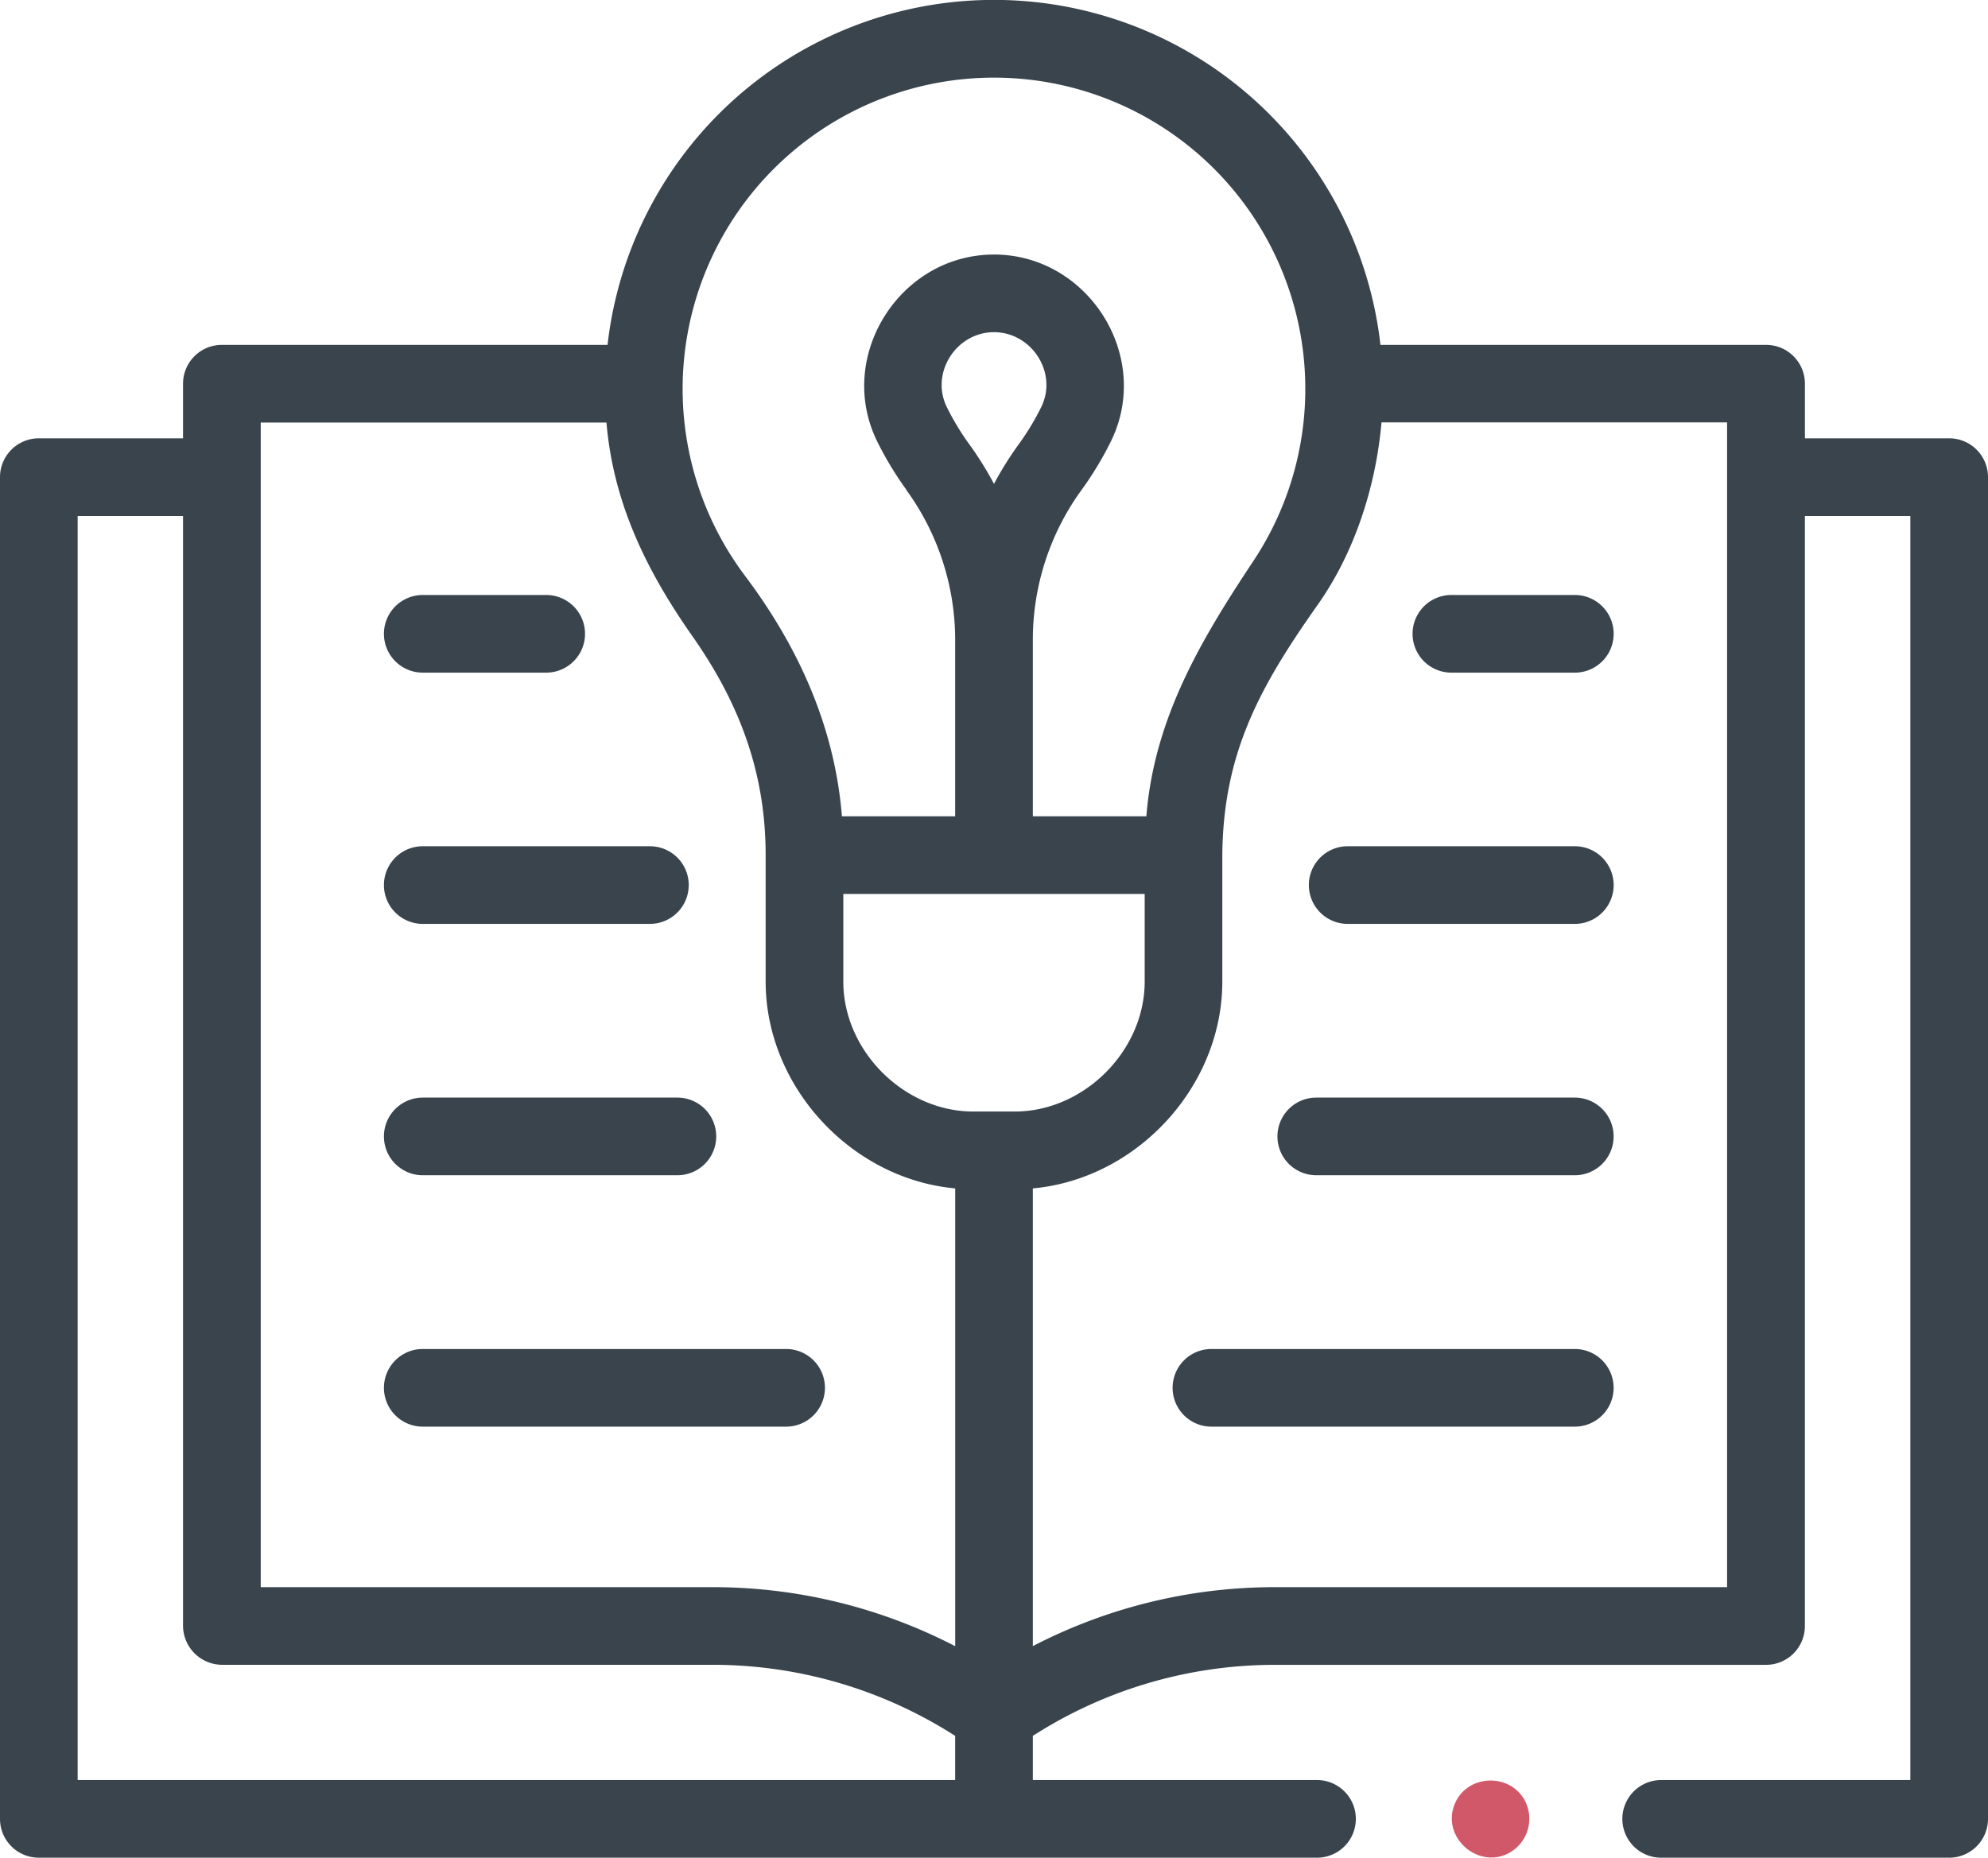
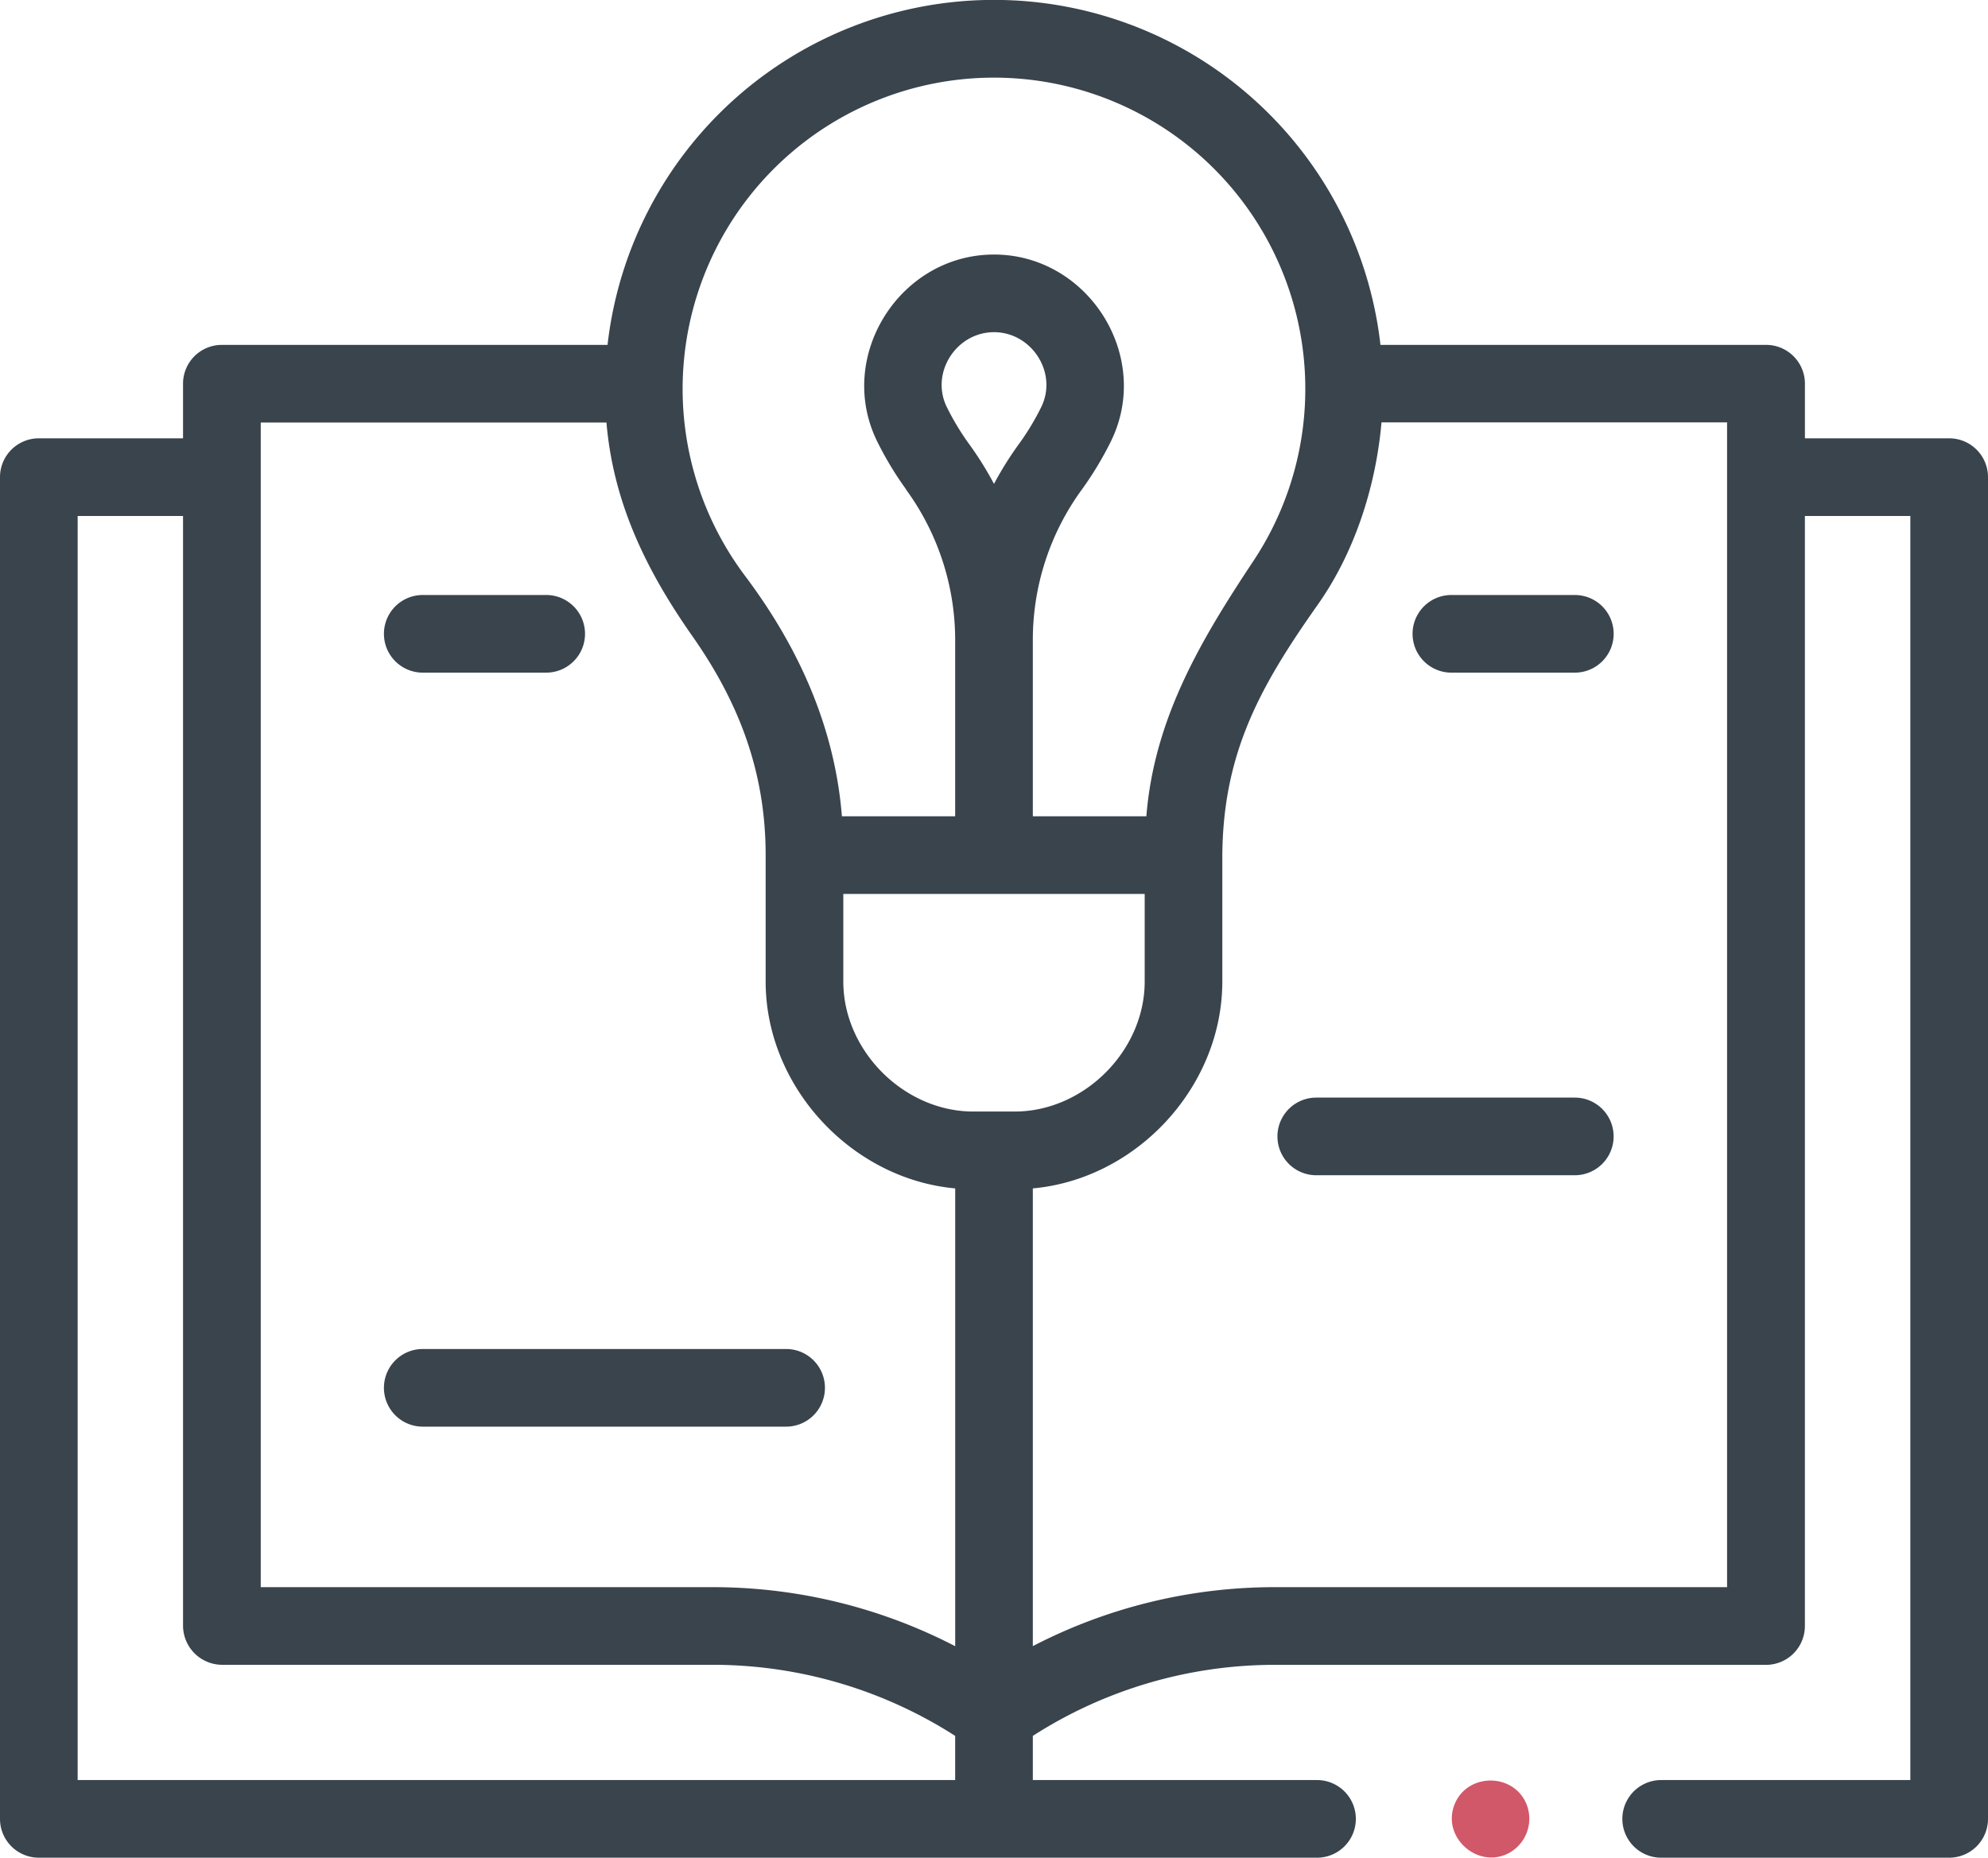
<svg xmlns="http://www.w3.org/2000/svg" id="Calque_1" data-name="Calque 1" viewBox="0 0 512 478.53">
  <defs>
    <style>.cls-1{fill:#39444d;}.cls-2{fill:#d15868;}</style>
  </defs>
  <path class="cls-1" d="M502,129.64H464.85V115.57a10,10,0,0,0-10-10H355.53a100.17,100.17,0,0,0-199.06,0H57.14a10,10,0,0,0-10,10v14.07H10a10,10,0,0,0-10,10V485.27a10,10,0,0,0,10,10H339.19a10,10,0,1,0,0-20H266V463.89a115.32,115.32,0,0,1,62.24-18.3h126.6a10,10,0,0,0,10-10V149.64H492V475.27H427.83a10,10,0,1,0,0,20H502a10,10,0,0,0,10-10V139.64a10,10,0,0,0-10-10ZM444.85,425.58H328.25A135.22,135.22,0,0,0,266,440.77V322.86c26.86-2.45,48.8-26.26,48.8-53.27V237.9c0-26.93,9.63-44.2,24.56-65.37,9.56-13.53,15-30.55,16.44-47h89v300ZM249.59,131.12a66.67,66.67,0,0,1-5.72-9.48c-4.37-8.82,2.4-19.34,12.13-19.34s16.52,10.51,12.14,19.34a64.75,64.75,0,0,1-5.73,9.48A86.45,86.45,0,0,0,256,141.38a87.47,87.47,0,0,0-6.36-10.2l0-.06ZM294.81,247v22.58c0,17.84-15.64,33.48-33.48,33.48H250.67c-17.83,0-33.48-15.64-33.48-33.48V247ZM256,36.73a80.18,80.18,0,0,1,66.82,124.49c-13.62,20.5-25.58,40.68-27.58,65.79H266V181.7a65.67,65.67,0,0,1,12.6-38.83,86.61,86.61,0,0,0,7.46-12.35C296.92,108.61,280.29,82.3,256,82.3s-40.88,26.32-30.05,48.21a86.11,86.11,0,0,0,7.42,12.29l0,.07A65.76,65.76,0,0,1,246,181.68V227H216.83c-1.85-23-11.18-43.63-25-62A80.18,80.18,0,0,1,256,36.73Zm-99.81,88.84c1.77,20.83,10.37,38.27,22.17,55.09,12.09,17.23,18.83,35.14,18.83,56.35v32.58c0,27,22,50.83,48.82,53.27V440.79a135.56,135.56,0,0,0-62.25-15.21H67.15v-300ZM20,475.27V149.64H47.14V435.58a10.11,10.11,0,0,0,10,10H183.76A115.62,115.62,0,0,1,246,463.89v11.38Z" transform="translate(0 -16.73)" />
  <path class="cls-1" d="M373.8,190h31.79a10,10,0,0,0,0-20H373.8a10,10,0,0,0,0,20Z" transform="translate(0 -16.73)" />
-   <path class="cls-1" d="M405.59,234.72h-58.5a10,10,0,0,0,0,20h58.5a10,10,0,0,0,0-20Z" transform="translate(0 -16.73)" />
  <path class="cls-1" d="M405.59,299.47H339a10,10,0,0,0,0,20h66.58a10,10,0,0,0,0-20Z" transform="translate(0 -16.73)" />
  <path class="cls-1" d="M108.88,190h31.79a10,10,0,0,0,0-20H108.88a10,10,0,0,0,0,20Z" transform="translate(0 -16.73)" />
-   <path class="cls-1" d="M108.88,254.72h58.5a10,10,0,0,0,0-20h-58.5a10,10,0,0,0,0,20Z" transform="translate(0 -16.73)" />
-   <path class="cls-1" d="M108.88,319.47h65.58a10,10,0,1,0,0-20H108.88a10,10,0,0,0,0,20Z" transform="translate(0 -16.73)" />
-   <path class="cls-1" d="M405.59,364.23H312a10,10,0,0,0,0,20h93.58a10,10,0,0,0,0-20Z" transform="translate(0 -16.73)" />
  <path class="cls-1" d="M108.88,384.23h93.58a10,10,0,1,0,0-20H108.88a10,10,0,0,0,0,20Z" transform="translate(0 -16.73)" />
  <path class="cls-2" d="M393.13,481.44c-3.45-8.27-15.64-8-18.65.46s6.45,16.49,14.34,12.06A10.08,10.08,0,0,0,393.13,481.44Z" transform="translate(0 -16.73)" />
</svg>